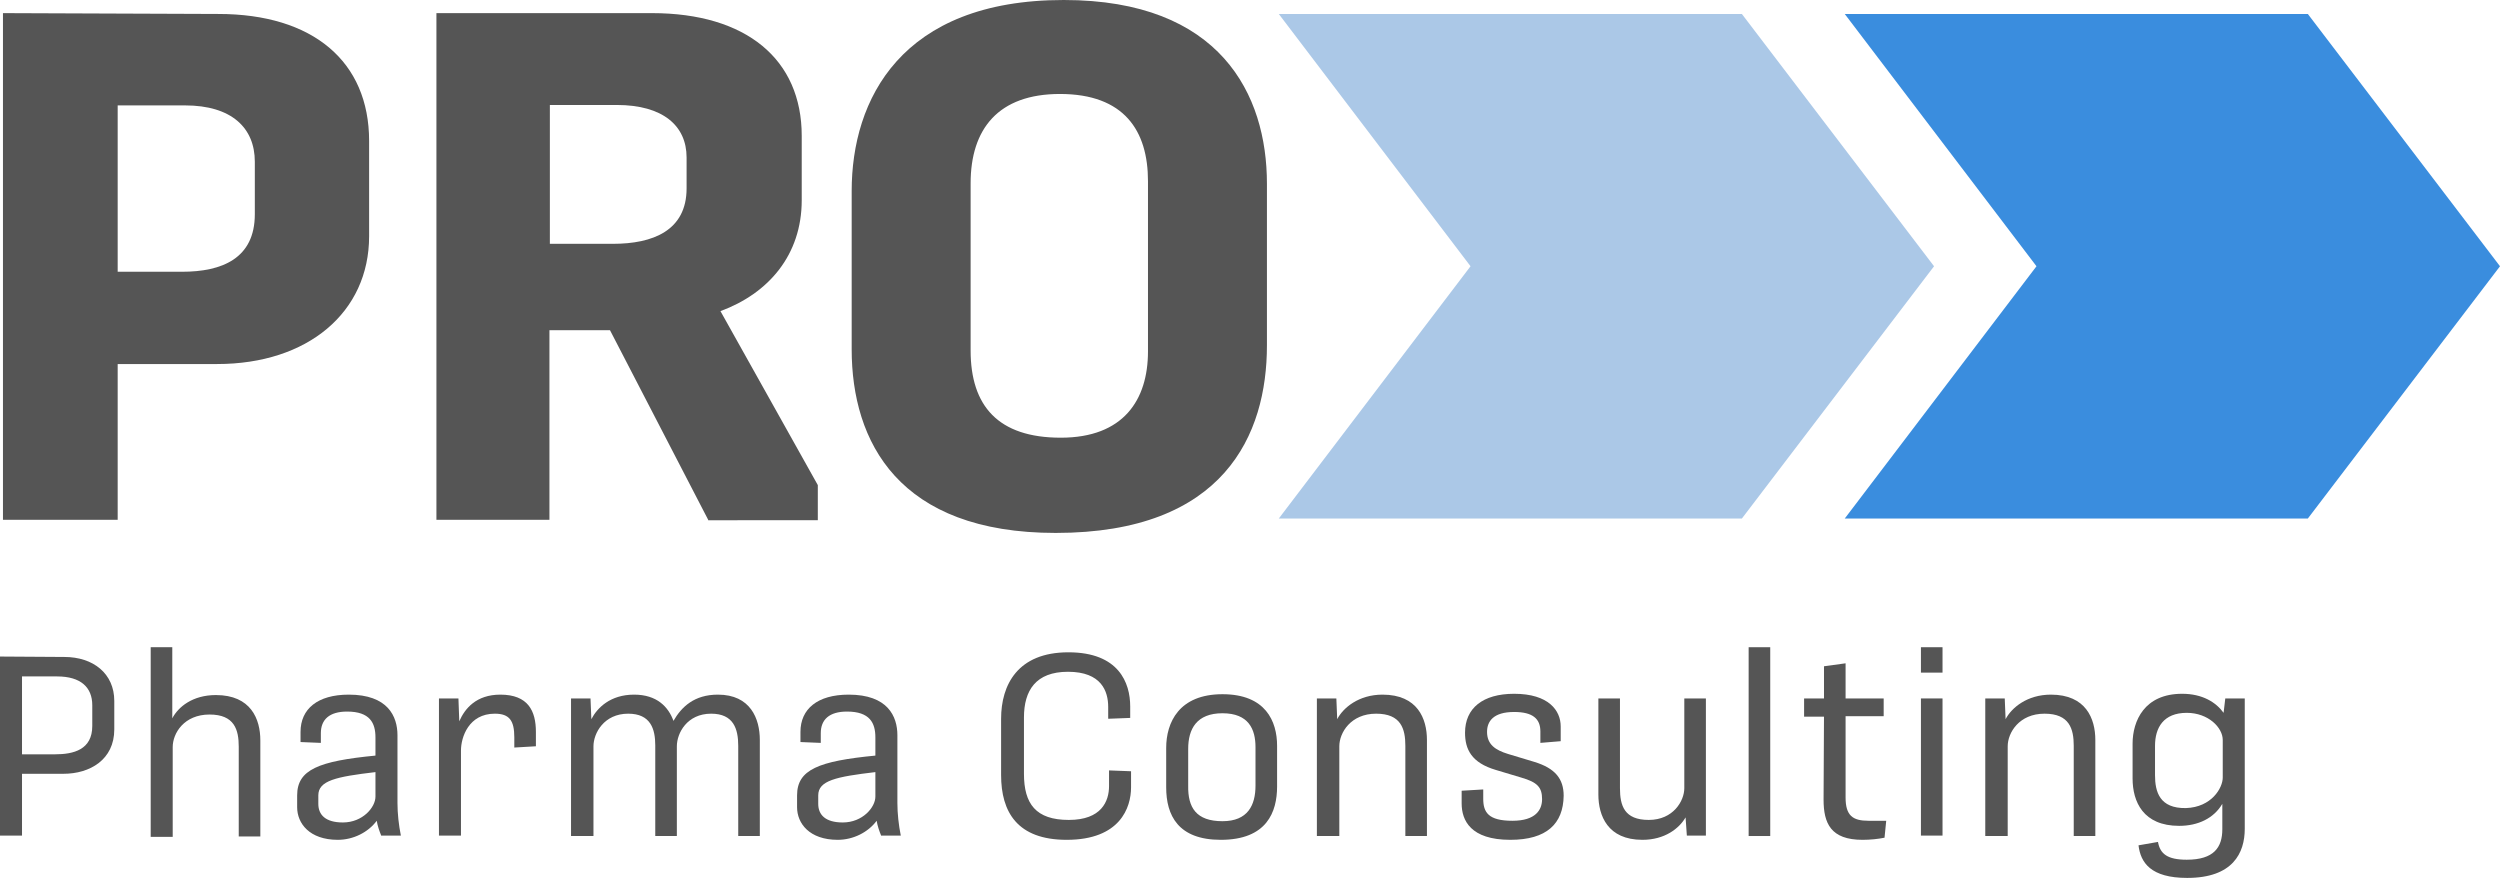
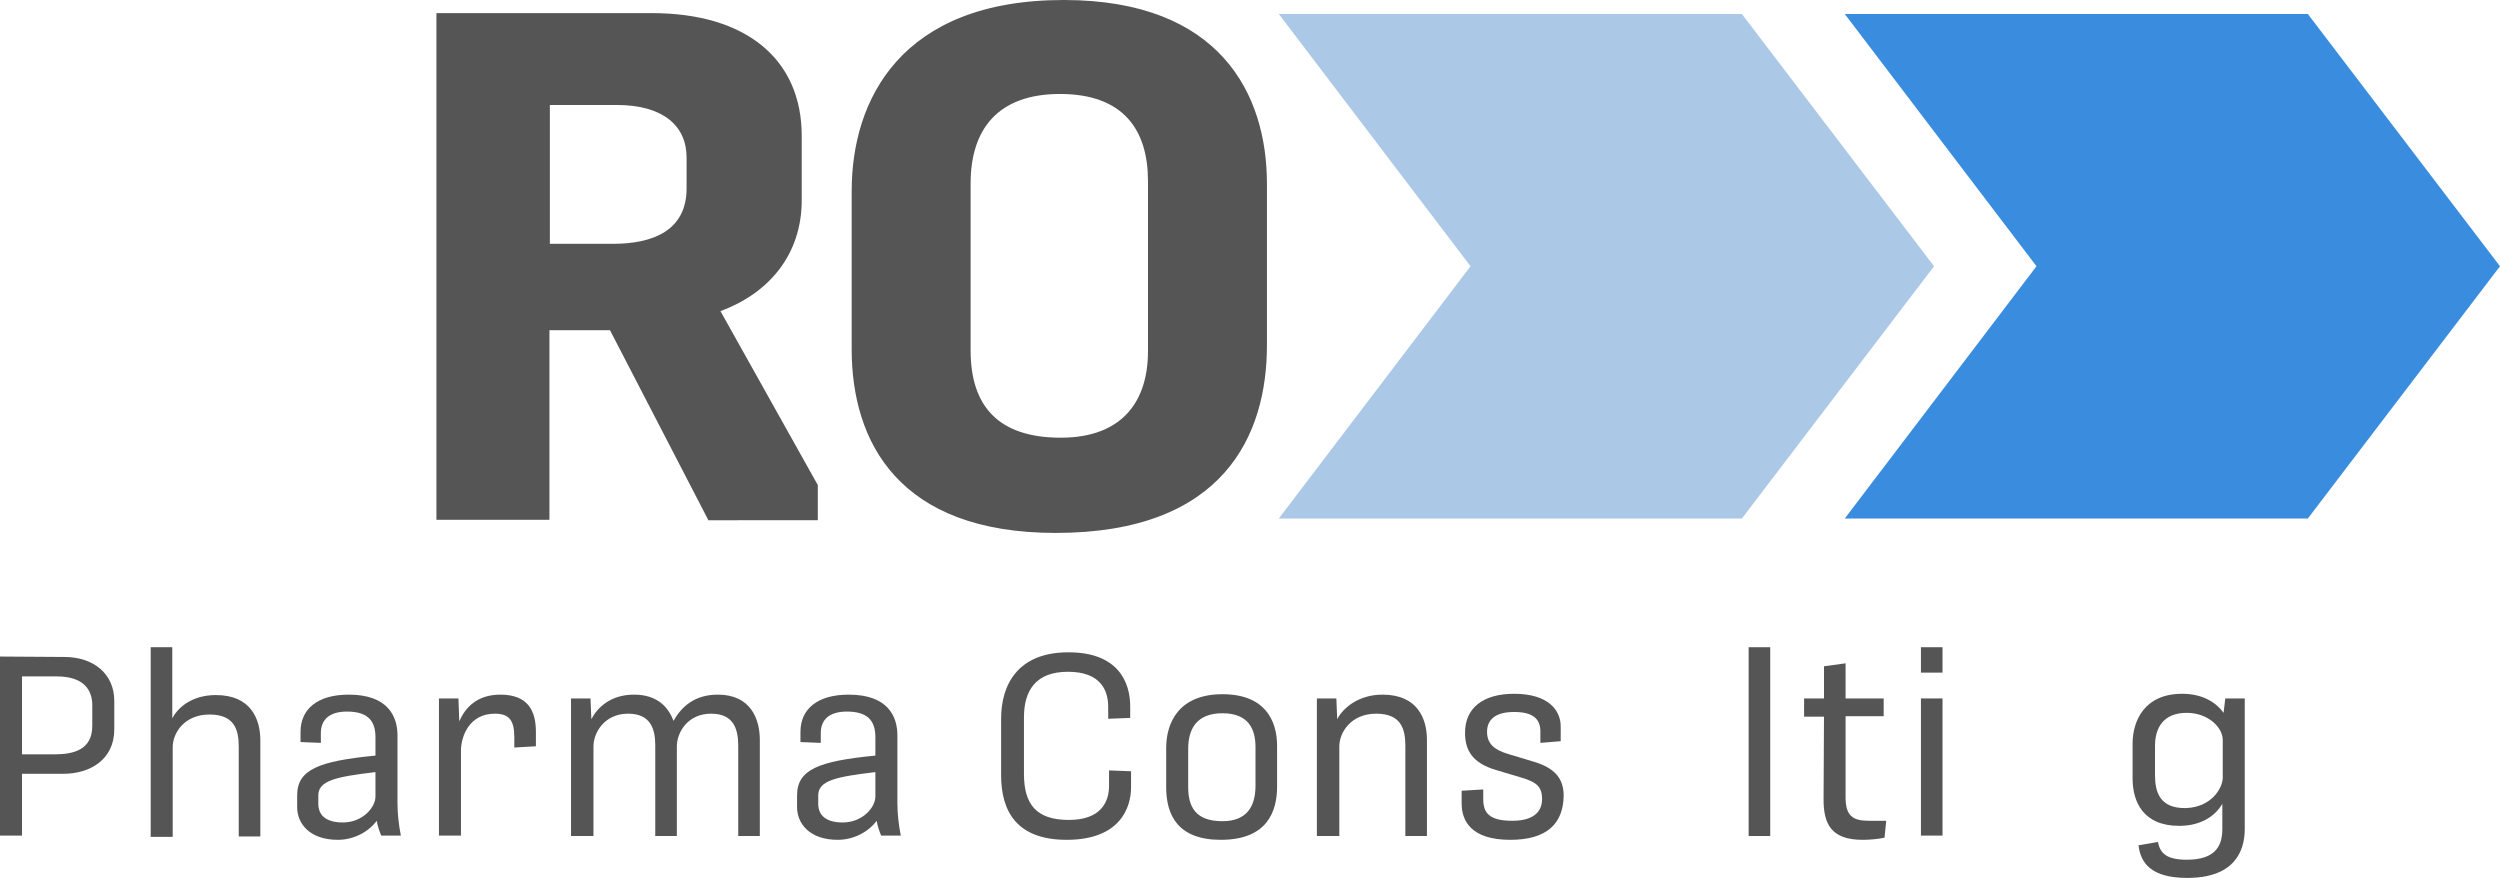
<svg xmlns="http://www.w3.org/2000/svg" version="1.1" id="Ebene_1" x="0px" y="0px" viewBox="0 0 590.6 207.5" style="enable-background:new 0 0 590.6 207.5;" xml:space="preserve">
  <style type="text/css">
	.st0{fill:#555555;}
	.st1{fill:#ABC8E7;}
	.st2{fill:#3A8DDE;}
</style>
  <g>
    <g>
-       <path class="st0" d="M0.7,122.8V3.1l50.9,0.2c22.3,0,35.6,11.2,35.6,30v22.5C87.2,73.8,72.7,86,51.3,86H27.8v36.8H0.7z M27.8,64.2    h15.2c9.4,0,17.2-3.1,17.2-13.6V38.2c0-8-5.5-13.3-16.5-13.3H27.8V64.2z" />
      <path class="st0" d="M167.3,122.8L144.1,78h-14.3v44.8h-26.7V3.1H154c22.3,0,35.4,10.9,35.4,29v15.2c0,12.9-7.8,22-19.2,26.2    l23,41.1v8.3H167.3z M129.8,57.6h15c9.4,0,17.4-3.1,17.4-13.1v-7.3c0-7.5-5.6-12.4-16.5-12.4h-15.8V57.6z" />
      <path class="st0" d="M249.4,125.9c-37.1,0-48.2-21.5-48.2-43.4V45.1c0-21.5,11.6-45.1,50.1-45.1c37,0,48,22.3,48,43.4v38.2    C299.3,102.7,289.2,125.9,249.4,125.9z M250.6,103.4c14.8,0,20.6-8.9,20.6-20.4V42.8c0-11.9-5.6-20.6-20.8-20.6    c-14.6,0-21.1,8.3-21.1,21.1v39.5C229.3,95.9,235.8,103.4,250.6,103.4z" />
    </g>
    <g>
      <path class="st0" d="M0,197.5v-42.4l15.2,0.1c6.8,0,11.8,3.9,11.8,10.4v6.7c0,7.2-5.8,10.5-12,10.5H5.2v14.6H0z M5.2,178.2H13    c4.4,0,8.8-1.1,8.8-6.7v-4.9c0-4.2-2.7-6.8-8.3-6.8H5.2V178.2z" />
      <path class="st0" d="M35.6,197.5v-44.6h5.1v16.8c1.4-2.7,4.8-5.5,10.3-5.5c8.3,0,10.5,5.7,10.5,10.7v22.7h-5.1v-21.2    c0-4-1-7.6-6.9-7.6c-6,0-8.7,4.4-8.7,7.7v21.2H35.6z" />
      <path class="st0" d="M90.1,197.5c-0.5-1.2-0.9-2.4-1.1-3.6c-2,2.7-5.5,4.5-9.2,4.5c-6.7,0-9.6-3.9-9.6-7.7v-2.8    c0-6.1,5.1-8.1,18.5-9.4v-4.3c0-3.4-1.3-6.1-6.7-6.1c-4.2,0-6.2,1.9-6.2,5.1v2.3l-4.8-0.2v-2.4c0-5.4,4-8.8,11.4-8.8    c9.2,0,11.5,5.1,11.5,9.6v16c0,2.5,0.3,5.2,0.8,7.7H90.1z M81,194.3c4.7,0,7.7-3.6,7.7-6.1v-5.8c-9.3,1.1-13.5,2-13.5,5.5v2    C75.2,192.5,76.9,194.3,81,194.3z" />
      <path class="st0" d="M103.7,197.5V165h4.6l0.2,5.4c1.3-3,4-6.3,9.7-6.3c6.6,0,8.4,3.9,8.4,8.8v3.4l-5.1,0.3v-2.4    c0-3.9-1.1-5.6-4.6-5.6c-6.2,0-8,5.6-8,8.7v20.1H103.7z" />
      <path class="st0" d="M134.9,197.5V165h4.6l0.2,4.9c1.4-2.7,4.5-5.8,10.1-5.8c5.4,0,8.1,2.9,9.3,6.2c1.9-3.3,4.9-6.2,10.5-6.2    c7.7,0,9.9,5.7,9.9,10.7v22.7h-5.1v-21.3c0-4-1.1-7.6-6.4-7.6c-5.7,0-8.1,4.6-8.1,7.7v21.2h-5.1v-21.4c0-3.9-1.1-7.5-6.4-7.5    c-5.7,0-8.2,4.6-8.2,7.7v21.2H134.9z" />
      <path class="st0" d="M208.2,197.5c-0.5-1.2-0.9-2.4-1.1-3.6c-2,2.7-5.5,4.5-9.2,4.5c-6.7,0-9.6-3.9-9.6-7.7v-2.8    c0-6.1,5.1-8.1,18.5-9.4v-4.3c0-3.4-1.3-6.1-6.7-6.1c-4.2,0-6.2,1.9-6.2,5.1v2.3l-4.8-0.2v-2.4c0-5.4,4-8.8,11.4-8.8    c9.2,0,11.5,5.1,11.5,9.6v16c0,2.5,0.3,5.2,0.8,7.7H208.2z M199.1,194.3c4.7,0,7.7-3.6,7.7-6.1v-5.8c-9.3,1.1-13.5,2-13.5,5.5v2    C193.3,192.5,195,194.3,199.1,194.3z" />
      <path class="st0" d="M252,198.4c-11.7,0-15.5-6.6-15.5-15.3v-13.3c0-8,3.9-15.7,15.9-15.7c11.9,0,14.6,7.2,14.6,12.8v2.7l-5.2,0.2    V167c0-3.7-1.6-8.3-9.5-8.3c-7.6,0-10.4,4.4-10.4,10.8v13.3c0,7.1,2.8,10.9,10.6,10.9c7.7,0,9.5-4.4,9.5-8v-3.7l5.2,0.2v3.8    C267.2,190.8,264.6,198.4,252,198.4z" />
      <path class="st0" d="M288.4,198.4c-10.1,0-12.9-5.8-12.9-12.4v-9.3c0-6,3-12.7,13.3-12.7c10.2,0,12.9,6.4,12.9,12.2v9.6    C301.7,191.8,299.3,198.4,288.4,198.4z M288.8,194c6,0,7.8-3.8,7.8-8.4v-9.1c0-4.2-1.6-8-7.8-8c-6.1,0-8.1,3.7-8.1,8.4v8.7    C280.6,190.8,282.6,194,288.8,194z" />
      <path class="st0" d="M311.1,197.5V165h4.6l0.2,4.9c1.4-2.7,5.1-5.8,10.7-5.8c8.3,0,10.5,5.7,10.5,10.7v22.7h-5.1v-21.3    c0-4-1-7.6-6.9-7.6c-6,0-8.7,4.5-8.7,7.7v21.2H311.1z" />
      <path class="st0" d="M356.8,198.4c-9.4,0-11.5-4.6-11.5-8.6v-3l5.1-0.3v2.2c0,3.2,1.2,5.2,6.9,5.2c5.5,0,7-2.6,7-5.1    c0-2.8-1.1-4-4.9-5.1l-6-1.8c-5.8-1.7-7.3-4.9-7.3-8.8c0-5.8,4.2-9.2,11.6-9.2c8.2,0,11,4,11,7.7v3.5l-4.8,0.4v-2.7    c0-3-1.8-4.6-6.2-4.6c-4.9,0-6.4,2.2-6.4,4.7c0,3,2,4.3,4.9,5.2l6.3,1.9c4.9,1.5,6.9,4,6.9,8C369.3,194.6,365.4,198.4,356.8,198.4    z" />
-       <path class="st0" d="M388,198.4c-8.2,0-10.4-5.7-10.4-10.7V165h5.1v21.2c0,4.1,1,7.5,6.8,7.5s8.4-4.5,8.4-7.5V165h5.1v32.4h-4.5    l-0.3-4.3C396.7,195.7,393.3,198.4,388,198.4z" />
      <path class="st0" d="M413.1,197.5v-44.6h5.1v44.6H413.1z" />
      <path class="st0" d="M440,198.4c-7.5,0-9.2-3.9-9.2-9.5l0.1-19.6h-4.7V165h4.7v-7.6l5.1-0.7v8.3h9v4.2h-9v19.2    c0,4.3,1.7,5.5,5.4,5.5h4.2l-0.4,4C443.7,198.2,441.9,198.4,440,198.4z" />
      <path class="st0" d="M453.8,158.9v-6h5.1v6H453.8z M453.8,197.5V165h5.1v32.4H453.8z" />
-       <path class="st0" d="M469,197.5V165h4.6l0.2,4.9c1.4-2.7,5.1-5.8,10.7-5.8c8.3,0,10.5,5.7,10.5,10.7v22.7h-5.1v-21.3    c0-4-1-7.6-6.9-7.6c-6,0-8.7,4.5-8.7,7.7v21.2H469z" />
      <path class="st0" d="M525.7,165h4.6v30.8c0,5.7-2.8,11.6-13.6,11.6c-8.6,0-11-3.6-11.5-7.7l4.6-0.8c0.5,2.8,2.2,4.2,6.8,4.2    c6.4,0,8.4-2.9,8.4-7.2v-6c-2,3.4-5.7,5.2-10.2,5.2c-8.5,0-11-5.7-11-11.2v-8.2c0-5.4,2.8-11.8,11.7-11.8c4.8,0,8,2,9.8,4.5    L525.7,165z M516.4,190.9c6.1-0.2,8.7-4.8,8.7-7.2v-8.9c0-2.9-3.4-6.4-8.5-6.4c-5.5,0-7.5,3.5-7.5,7.8v6.9    C509.1,187.1,510.2,191,516.4,190.9z" />
    </g>
    <polygon class="st1" points="411.5,122.5 343,122.5 302.1,122.5 347.4,62.9 302.1,3.3 343,3.3 411.5,3.3 456.9,62.9  " />
    <polygon class="st2" points="545.2,122.5 476.7,122.5 435.8,122.5 481.1,62.9 435.8,3.3 476.7,3.3 545.2,3.3 590.6,62.9  " />
  </g>
  <g>
</g>
  <g>
</g>
  <g>
</g>
  <g>
</g>
  <g>
</g>
  <g>
</g>
  <g>
</g>
  <g>
</g>
  <g>
</g>
  <g>
</g>
  <g>
</g>
  <g>
</g>
  <g>
</g>
  <g>
</g>
  <g>
</g>
</svg>